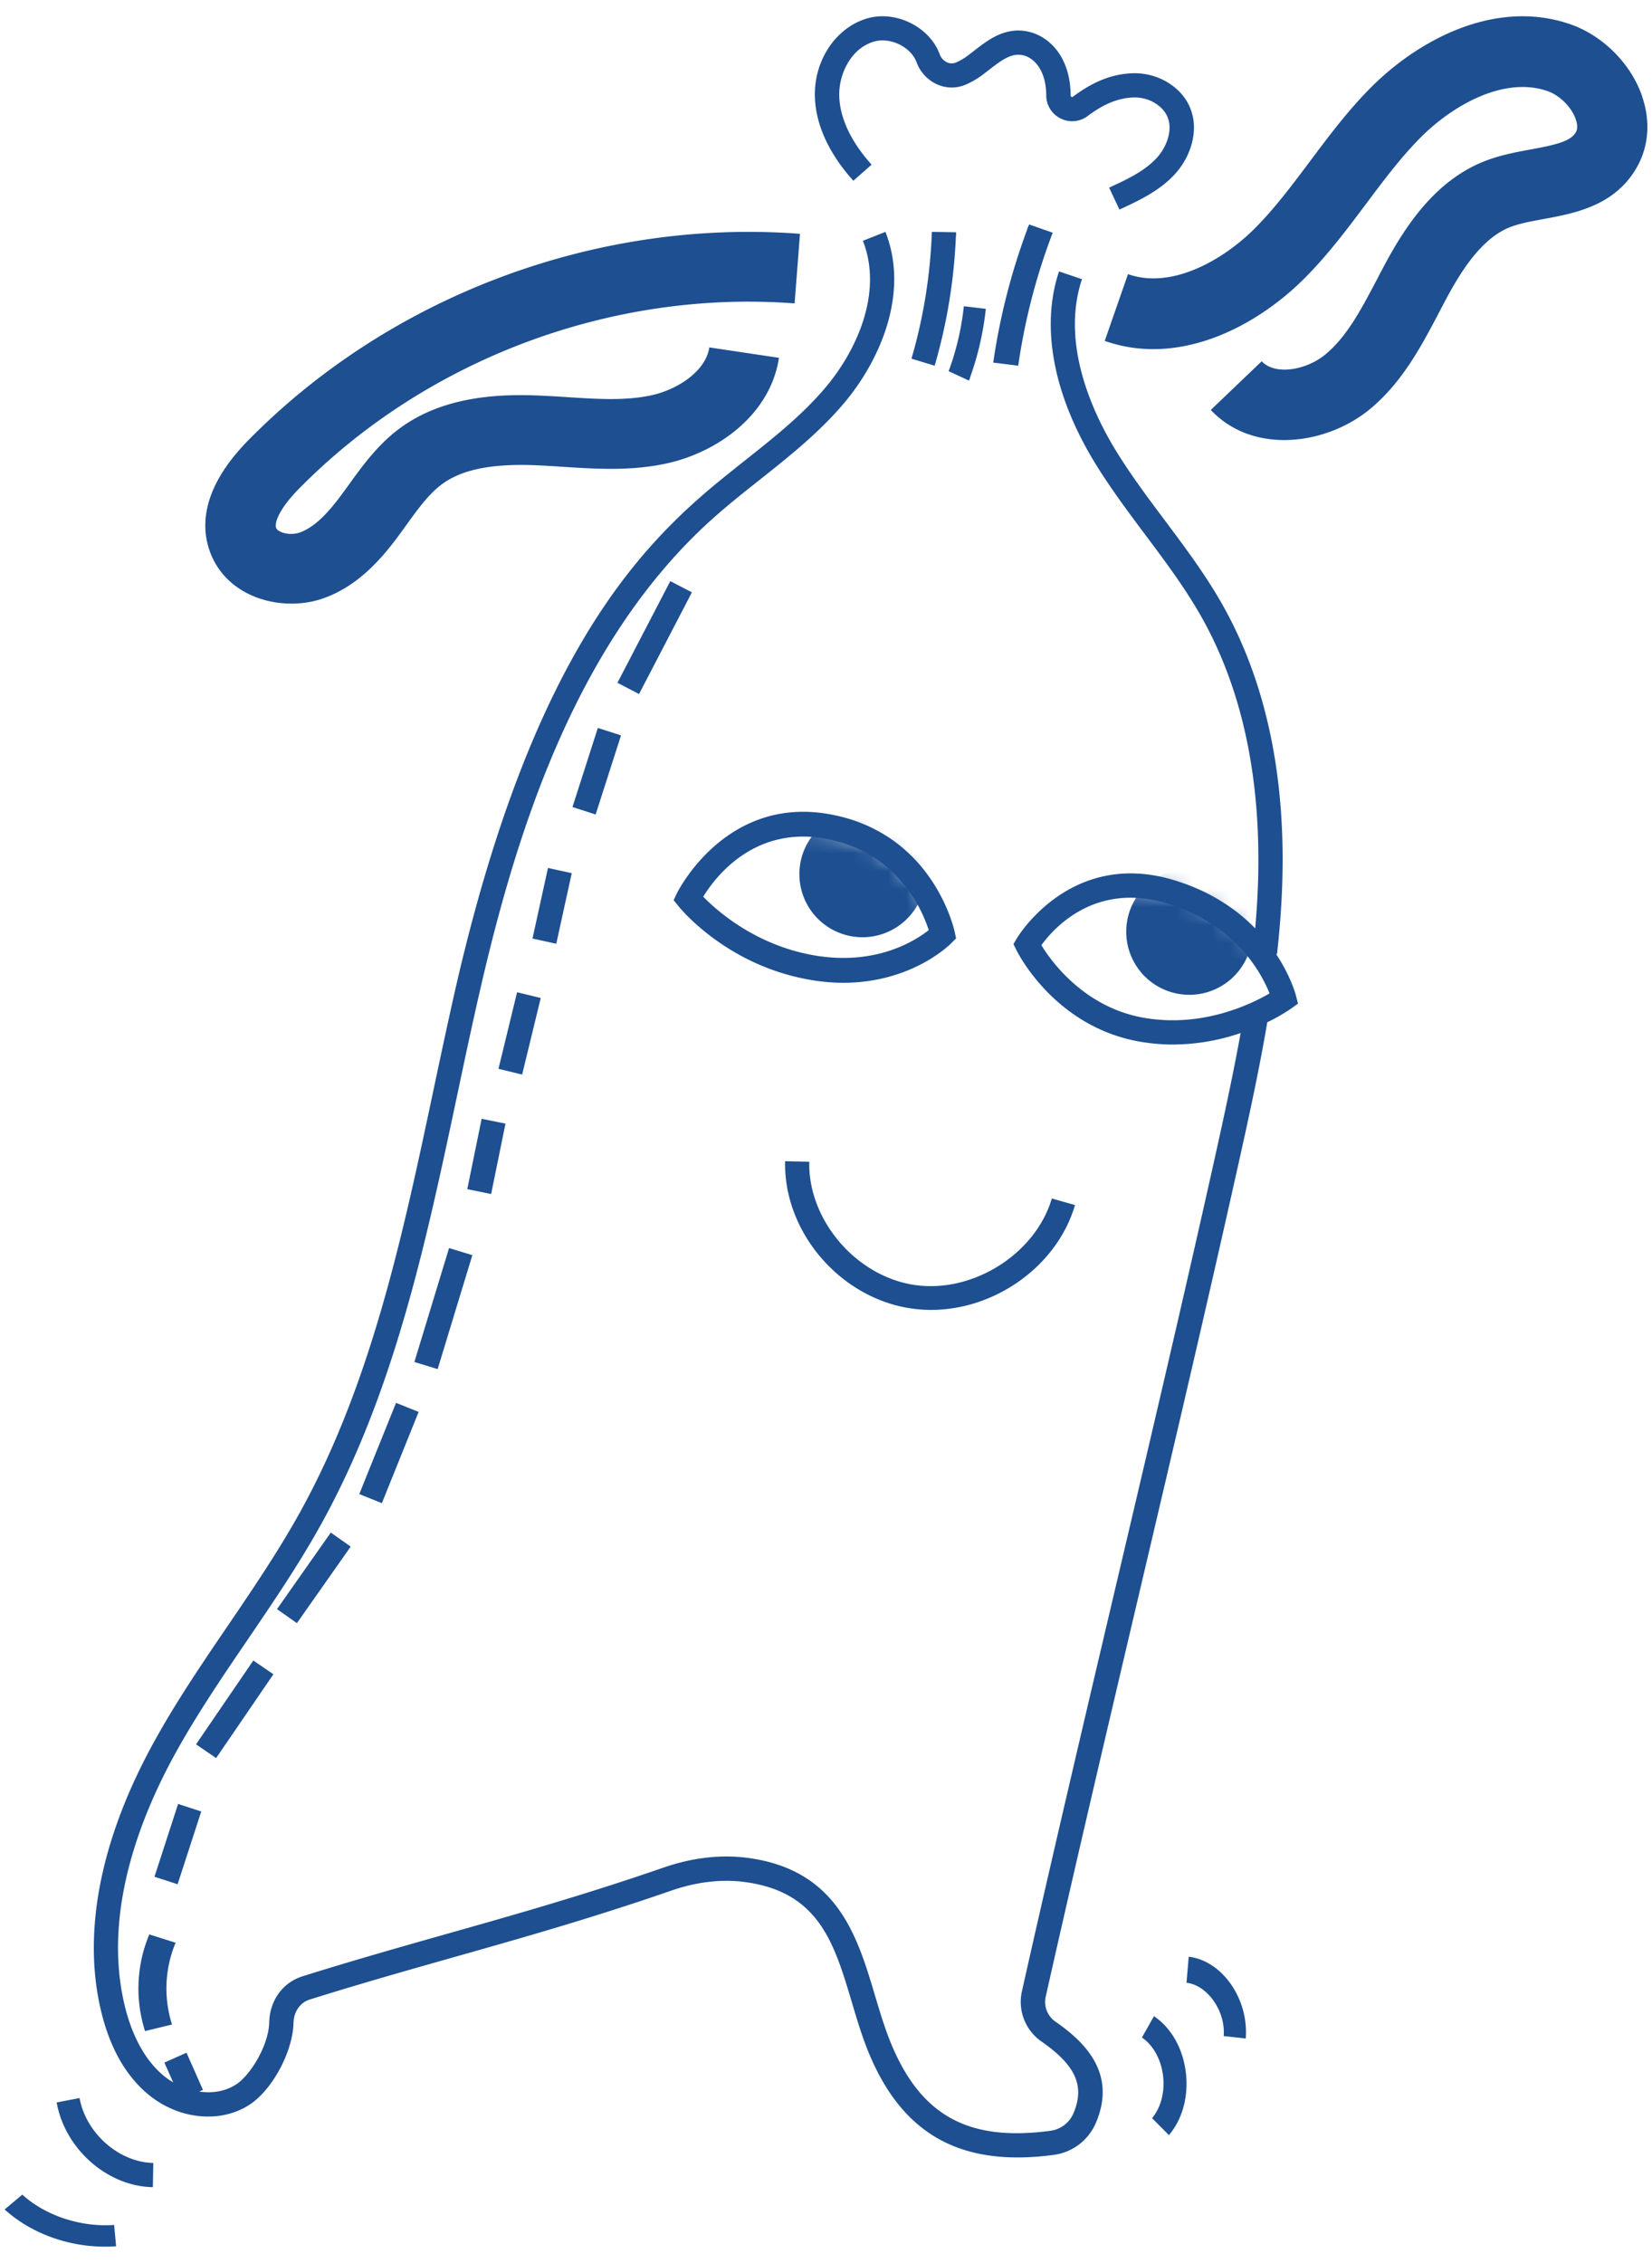
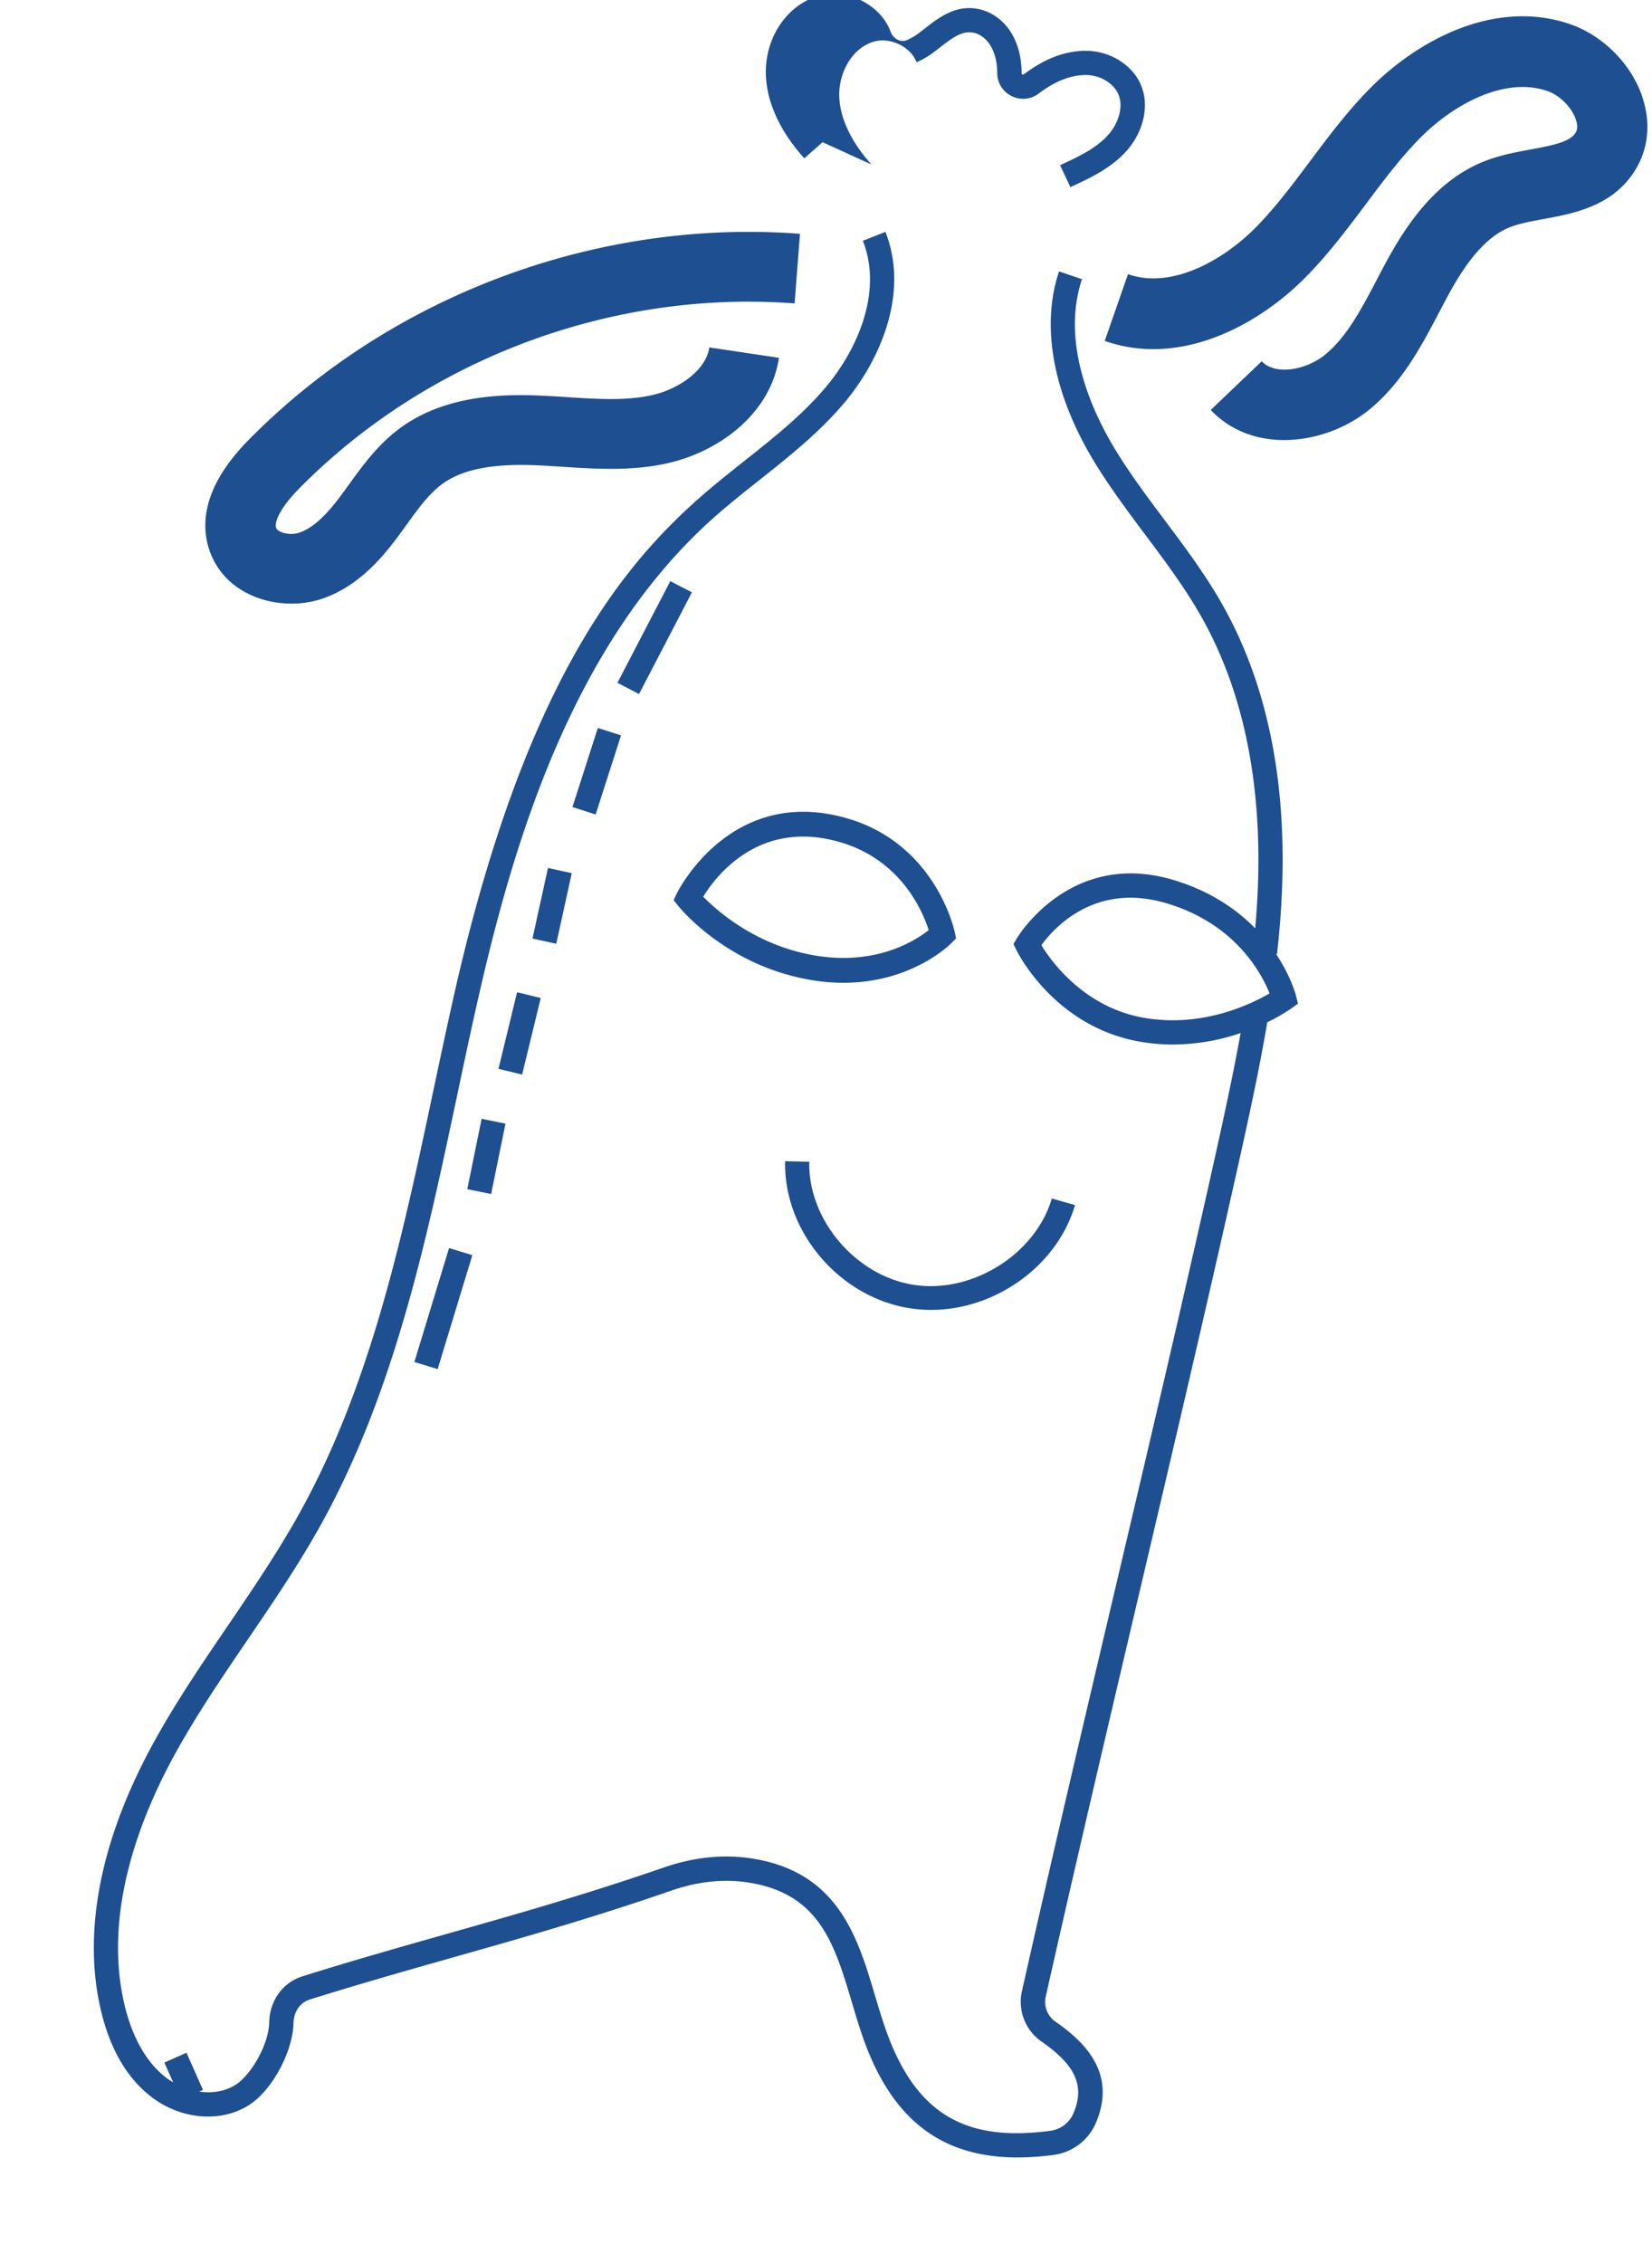
<svg xmlns="http://www.w3.org/2000/svg" width="92" height="126" fill="none">
  <mask id="a" style="mask-type:luminance" maskUnits="userSpaceOnUse" x="38" y="46" width="34" height="12">
-     <path d="M38.414 50.1s2.365-4.869 7.663-3.936c5.299.932 6.383 5.894 6.383 5.894s-2.526 2.535-7.025 1.843c-4.495-.691-7.024-3.8-7.024-3.8h.003zm25.294 7.269c4.459.787 7.972-1.739 7.972-1.739s-1.154-4.449-6.453-5.99c-5.298-1.537-7.92 2.983-7.92 2.983s1.942 3.962 6.401 4.746z" fill="#fff" />
-   </mask>
+     </mask>
  <g mask="url(#a)" fill="#1D4F91">
-     <path d="M66.234 55.39a3.514 3.514 0 1 0 0-7.028 3.514 3.514 0 0 0 0 7.028zM48.032 52.185a3.514 3.514 0 1 0 0-7.028 3.514 3.514 0 0 0 0 7.028z" />
-   </g>
-   <path d="M50.704 72.848c.383.057.765.087 1.148.087 3.564 0 7.015-2.433 8.016-5.837l-1.292-.367c-.911 3.1-4.424 5.305-7.667 4.812-3.246-.49-5.92-3.63-5.84-6.857l-1.344-.03c-.095 3.921 3.035 7.596 6.98 8.192zM91.46 5.388c-.616-1.83-2.197-3.415-4.029-4.044-4.174-1.434-8.472.893-11.102 3.545-1.28 1.29-2.35 2.72-3.382 4.1-1.009 1.347-1.958 2.615-3.059 3.72-1.717 1.724-4.597 3.427-7.07 2.556l-1.295 3.716c4.175 1.47 8.485-.835 11.127-3.487 1.299-1.3 2.378-2.745 3.423-4.138.999-1.333 1.94-2.59 3.028-3.688 1.714-1.73 4.597-3.45 7.07-2.6.69.237 1.359.903 1.587 1.586.16.474.022.685-.025.754-.317.48-1.15.667-2.479.912-.826.152-1.677.31-2.525.635-2.796 1.074-4.464 3.645-5.605 5.767-.154.285-.302.57-.453.859-.857 1.635-1.668 3.176-2.874 4.166-1.032.846-2.762 1.182-3.533.369l-2.836 2.71c1.106 1.173 2.583 1.676 4.088 1.676 1.717 0 3.468-.651 4.748-1.7 1.825-1.495 2.907-3.558 3.863-5.378.145-.277.29-.553.435-.826.82-1.523 1.964-3.35 3.558-3.96.512-.196 1.156-.317 1.837-.441 1.68-.31 3.771-.698 5.03-2.603.807-1.222.973-2.714.47-4.2l.004-.006zM16.229 33.609c.596 0 1.183-.092 1.72-.276 1.95-.661 3.282-2.202 4.225-3.473.151-.206.302-.414.454-.625.642-.889 1.248-1.728 1.974-2.267 1.116-.827 2.781-1.164 5.25-1.063.491.022.986.052 1.477.086 1.876.12 3.816.248 5.81-.19 2.756-.603 5.753-2.656 6.241-5.878l-3.878-.579c-.2 1.33-1.767 2.343-3.21 2.662-1.446.319-3.029.214-4.706.107a67.648 67.648 0 0 0-1.57-.089c-2.15-.088-5.293.003-7.762 1.832-1.215.9-2.064 2.077-2.815 3.115-.142.196-.281.392-.427.585-.602.812-1.412 1.786-2.332 2.098-.557.19-1.202-.018-1.295-.245-.13-.309.207-1.124 1.248-2.18 7.12-7.242 17.443-11.107 27.618-10.335l.3-3.875c-11.318-.858-22.8 3.44-30.724 11.496-2.74 2.787-2.635 5.005-2.067 6.377.77 1.85 2.652 2.717 4.469 2.717zM48.532 9.16c-.792-.88-1.748-2.256-1.794-3.807-.038-1.191.633-2.665 1.943-3.04.9-.258 2.048.301 2.362 1.152a2.18 2.18 0 0 0 1.173 1.246 1.976 1.976 0 0 0 1.558.003c.32-.135.649-.325.947-.55.118-.088.236-.18.357-.273.779-.608 1.297-.964 1.924-.807.398.098.76.424.978.866.19.387.283.835.286 1.37a1.43 1.43 0 0 0 .813 1.283 1.433 1.433 0 0 0 1.493-.142c.872-.657 1.657-.982 2.464-1.031.438-.028.866.07 1.217.27.497.286.785.672.86 1.151.096.62-.18 1.385-.705 1.953-.686.743-1.679 1.2-2.641 1.643l.574 1.222c1.03-.476 2.2-1.013 3.07-1.953.804-.869 1.204-2.042 1.046-3.067-.14-.89-.664-1.621-1.524-2.116a3.572 3.572 0 0 0-1.98-.448c-1.09.064-2.108.479-3.207 1.305-.012.01-.034.024-.068.006-.034-.015-.053-.046-.053-.086-.006-.737-.143-1.373-.419-1.944-.394-.81-1.077-1.388-1.869-1.587-1.322-.332-2.309.439-3.1 1.056-.112.086-.224.175-.336.258-.214.16-.44.292-.66.387a.612.612 0 0 1-.482 0 .814.814 0 0 1-.434-.473c-.559-1.514-2.44-2.441-4.023-1.984-1.754.507-2.983 2.346-2.92 4.376.046 1.548.785 3.16 2.141 4.664l1.018-.896-.01-.006zM37.33 32.356l-2.945 5.662 1.203.626 2.944-5.663-1.203-.625zM33.294 40.532l-1.413 4.404 1.29.414 1.414-4.404-1.291-.414zM30.517 48.327l-.862 3.93 1.324.29.862-3.93-1.324-.29zM28.797 55.248l-1.037 4.264 1.317.32 1.037-4.263-1.317-.32zM26.822 62.294l-.799 3.918 1.328.27.799-3.918-1.328-.27zM25.008 69.491l-1.931 6.345 1.296.395 1.932-6.345-1.297-.395zM45.304 54.589c.586.09 1.14.132 1.661.132 3.79 0 5.915-2.104 6.014-2.207l.265-.268-.08-.369c-.05-.223-1.257-5.526-6.99-6.546-5.79-1.03-8.442 4.34-8.47 4.393l-.19.396.274.34c.112.139 2.77 3.389 7.516 4.126v.003zm.633-7.895c4.045.718 5.422 3.965 5.783 5.095-.744.59-2.879 1.95-6.207 1.433-3.347-.52-5.572-2.494-6.35-3.294.666-1.09 2.823-3.939 6.777-3.237l-.003.003z" fill="#1D4F91" />
+     </g>
+   <path d="M50.704 72.848c.383.057.765.087 1.148.087 3.564 0 7.015-2.433 8.016-5.837l-1.292-.367c-.911 3.1-4.424 5.305-7.667 4.812-3.246-.49-5.92-3.63-5.84-6.857l-1.344-.03c-.095 3.921 3.035 7.596 6.98 8.192zM91.46 5.388c-.616-1.83-2.197-3.415-4.029-4.044-4.174-1.434-8.472.893-11.102 3.545-1.28 1.29-2.35 2.72-3.382 4.1-1.009 1.347-1.958 2.615-3.059 3.72-1.717 1.724-4.597 3.427-7.07 2.556l-1.295 3.716c4.175 1.47 8.485-.835 11.127-3.487 1.299-1.3 2.378-2.745 3.423-4.138.999-1.333 1.94-2.59 3.028-3.688 1.714-1.73 4.597-3.45 7.07-2.6.69.237 1.359.903 1.587 1.586.16.474.022.685-.025.754-.317.48-1.15.667-2.479.912-.826.152-1.677.31-2.525.635-2.796 1.074-4.464 3.645-5.605 5.767-.154.285-.302.57-.453.859-.857 1.635-1.668 3.176-2.874 4.166-1.032.846-2.762 1.182-3.533.369l-2.836 2.71c1.106 1.173 2.583 1.676 4.088 1.676 1.717 0 3.468-.651 4.748-1.7 1.825-1.495 2.907-3.558 3.863-5.378.145-.277.29-.553.435-.826.82-1.523 1.964-3.35 3.558-3.96.512-.196 1.156-.317 1.837-.441 1.68-.31 3.771-.698 5.03-2.603.807-1.222.973-2.714.47-4.2l.004-.006zM16.229 33.609c.596 0 1.183-.092 1.72-.276 1.95-.661 3.282-2.202 4.225-3.473.151-.206.302-.414.454-.625.642-.889 1.248-1.728 1.974-2.267 1.116-.827 2.781-1.164 5.25-1.063.491.022.986.052 1.477.086 1.876.12 3.816.248 5.81-.19 2.756-.603 5.753-2.656 6.241-5.878l-3.878-.579c-.2 1.33-1.767 2.343-3.21 2.662-1.446.319-3.029.214-4.706.107a67.648 67.648 0 0 0-1.57-.089c-2.15-.088-5.293.003-7.762 1.832-1.215.9-2.064 2.077-2.815 3.115-.142.196-.281.392-.427.585-.602.812-1.412 1.786-2.332 2.098-.557.19-1.202-.018-1.295-.245-.13-.309.207-1.124 1.248-2.18 7.12-7.242 17.443-11.107 27.618-10.335l.3-3.875c-11.318-.858-22.8 3.44-30.724 11.496-2.74 2.787-2.635 5.005-2.067 6.377.77 1.85 2.652 2.717 4.469 2.717zM48.532 9.16c-.792-.88-1.748-2.256-1.794-3.807-.038-1.191.633-2.665 1.943-3.04.9-.258 2.048.301 2.362 1.152c.32-.135.649-.325.947-.55.118-.088.236-.18.357-.273.779-.608 1.297-.964 1.924-.807.398.098.76.424.978.866.19.387.283.835.286 1.37a1.43 1.43 0 0 0 .813 1.283 1.433 1.433 0 0 0 1.493-.142c.872-.657 1.657-.982 2.464-1.031.438-.028.866.07 1.217.27.497.286.785.672.86 1.151.096.62-.18 1.385-.705 1.953-.686.743-1.679 1.2-2.641 1.643l.574 1.222c1.03-.476 2.2-1.013 3.07-1.953.804-.869 1.204-2.042 1.046-3.067-.14-.89-.664-1.621-1.524-2.116a3.572 3.572 0 0 0-1.98-.448c-1.09.064-2.108.479-3.207 1.305-.012.01-.034.024-.068.006-.034-.015-.053-.046-.053-.086-.006-.737-.143-1.373-.419-1.944-.394-.81-1.077-1.388-1.869-1.587-1.322-.332-2.309.439-3.1 1.056-.112.086-.224.175-.336.258-.214.16-.44.292-.66.387a.612.612 0 0 1-.482 0 .814.814 0 0 1-.434-.473c-.559-1.514-2.44-2.441-4.023-1.984-1.754.507-2.983 2.346-2.92 4.376.046 1.548.785 3.16 2.141 4.664l1.018-.896-.01-.006zM37.33 32.356l-2.945 5.662 1.203.626 2.944-5.663-1.203-.625zM33.294 40.532l-1.413 4.404 1.29.414 1.414-4.404-1.291-.414zM30.517 48.327l-.862 3.93 1.324.29.862-3.93-1.324-.29zM28.797 55.248l-1.037 4.264 1.317.32 1.037-4.263-1.317-.32zM26.822 62.294l-.799 3.918 1.328.27.799-3.918-1.328-.27zM25.008 69.491l-1.931 6.345 1.296.395 1.932-6.345-1.297-.395zM45.304 54.589c.586.09 1.14.132 1.661.132 3.79 0 5.915-2.104 6.014-2.207l.265-.268-.08-.369c-.05-.223-1.257-5.526-6.99-6.546-5.79-1.03-8.442 4.34-8.47 4.393l-.19.396.274.34c.112.139 2.77 3.389 7.516 4.126v.003zm.633-7.895c4.045.718 5.422 3.965 5.783 5.095-.744.59-2.879 1.95-6.207 1.433-3.347-.52-5.572-2.494-6.35-3.294.666-1.09 2.823-3.939 6.777-3.237l-.003.003z" fill="#1D4F91" />
  <path d="m71.057 53.123.059.006c.147-1.315.242-2.54.285-3.748.225-6.091-.882-11.358-3.29-15.654-.95-1.694-2.121-3.255-3.252-4.767-.95-1.266-1.93-2.578-2.756-3.936-1.21-1.99-3.058-5.864-1.847-9.48l-1.278-.431c-1.027 3.064-.326 6.834 1.972 10.616.86 1.413 1.863 2.75 2.828 4.044 1.106 1.475 2.249 3.002 3.155 4.62 2.283 4.07 3.334 9.1 3.12 14.94a45.93 45.93 0 0 1-.151 2.358c-1.042-1.065-2.53-2.103-4.628-2.716-5.712-1.663-8.626 3.234-8.653 3.283l-.181.31.16.324c.085.173 2.135 4.269 6.858 5.103.645.114 1.266.164 1.865.164a11.76 11.76 0 0 0 3.768-.64c-.446 2.46-.984 4.911-1.515 7.295-1.7 7.625-3.623 15.802-5.485 23.71-1.749 7.432-3.556 15.113-5.175 22.329a2.687 2.687 0 0 0 1.075 2.812c1.927 1.333 2.44 2.501 1.78 4.025a1.622 1.622 0 0 1-1.257.949c-4.53.616-7.175-.804-8.844-4.743-.372-.878-.664-1.857-.947-2.803-.974-3.27-2.08-6.975-7.064-7.644-1.515-.203-3.107-.018-4.732.546-4.33 1.499-8.25 2.611-12.043 3.683-2.584.733-5.26 1.49-8.045 2.365-1.093.345-1.819 1.349-1.846 2.562-.031 1.266-1.027 2.92-1.835 3.45-.62.406-1.355.508-2.065.403l.21-.092-.917-2.07-1.232.548.489 1.1a3.791 3.791 0 0 1-.458-.311c-1.325-1.053-1.954-2.753-2.25-3.998-1.216-5.121.86-10.431 2.815-13.982 1.211-2.199 2.658-4.324 4.056-6.378 1.386-2.036 2.818-4.142 4.041-6.341 4.103-7.376 5.885-15.793 7.609-23.933.38-1.792.771-3.646 1.183-5.454 1.988-8.756 5.267-19.698 13.044-26.664.836-.749 1.742-1.47 2.618-2.162 1.62-1.285 3.291-2.612 4.671-4.235 2.016-2.372 3.69-6.135 2.338-9.575l-1.256.496c1.133 2.886-.348 6.132-2.111 8.204-1.294 1.522-2.843 2.75-4.484 4.05-.89.708-1.813 1.438-2.68 2.214-4.234 3.792-9.593 10.333-13.459 27.373-.411 1.817-.805 3.678-1.186 5.473-1.702 8.041-3.463 16.353-7.467 23.554-1.195 2.146-2.609 4.228-3.976 6.24-1.417 2.081-2.88 4.231-4.12 6.485-2.972 5.393-3.992 10.564-2.948 14.949.501 2.11 1.42 3.705 2.726 4.743 1.678 1.334 3.961 1.537 5.553.493 1.266-.828 2.406-2.953 2.443-4.549.015-.625.368-1.136.903-1.302 2.769-.869 5.433-1.623 8.008-2.353 3.81-1.078 7.75-2.196 12.116-3.708 1.426-.493 2.809-.656 4.115-.481 4.12.551 4.969 3.397 5.952 6.692.292.98.593 1.996.996 2.945 1.634 3.856 4.274 5.697 8.232 5.697.642 0 1.321-.049 2.034-.145a2.971 2.971 0 0 0 2.314-1.746c1.235-2.836-.691-4.598-2.246-5.676a1.335 1.335 0 0 1-.529-1.401c1.62-7.207 3.426-14.888 5.172-22.316 1.862-7.912 3.786-16.095 5.488-23.726.596-2.67 1.205-5.427 1.675-8.199a9.78 9.78 0 0 0 1.337-.766l.374-.271-.116-.45c-.022-.09-.295-1.09-1.104-2.307h-.009zm-7.369 3.545c-3.309-.585-5.137-3.129-5.694-4.04.673-.93 2.95-3.502 6.905-2.353 3.903 1.136 5.362 3.932 5.802 5.038-1.011.591-3.75 1.931-7.01 1.355h-.003z" fill="#1D4F91" />
-   <path d="M51.895 12.914a28.787 28.787 0 0 1-1.135 7.057l1.291.391a30.233 30.233 0 0 0 1.184-7.235h.01v-.194l-1.347-.022-.003.003zM53.677 17.05a15.037 15.037 0 0 1-.847 3.618l1.128.522.07-.151-.011-.006c.445-1.236.743-2.524.883-3.837l-1.223-.145zM56.705 20.362a34.378 34.378 0 0 1 1.92-7.404l-1.313-.46-.115.274h.01a35.913 35.913 0 0 0-1.893 7.417l1.39.173zM4.43 116.818l-1.275.246c.464 2.594 2.818 4.669 5.358 4.718l.024-1.349c-1.913-.037-3.756-1.66-4.107-3.618v.003zM1.242 122.196l-.984.826c1.454 1.319 3.51 2.072 5.595 2.072.206 0 .408-.008.614-.022l-.112-1.188c-1.862.133-3.821-.514-5.113-1.688zM64.264 112.261l-.67 1.189c.62.416 1.06 1.204 1.174 2.11.114.903-.114 1.792-.61 2.377l.94.947c.763-.902 1.104-2.183.938-3.515-.17-1.331-.814-2.463-1.772-3.108zM66.2 108.949l-.123 1.45c1.174.139 2.183 1.582 2.07 2.968l1.228.136c.174-2.206-1.31-4.331-3.177-4.554h.003zM22.056 78.11l-2.048 5.08 1.258.507 2.047-5.08-1.257-.507zM18.421 85.335l-2.995 4.261 1.109.78 2.995-4.262-1.109-.78zM14.107 92.457l-3.19 4.667 1.119.765 3.19-4.667-1.119-.765zM9.918 100.444l-1.316 4.053 1.289.418 1.316-4.052-1.29-.419zM8.314 107.708a7.814 7.814 0 0 0-.238 5.381l1.504-.364a6.609 6.609 0 0 1 .199-4.554l-1.465-.463z" fill="#1D4F91" />
</svg>